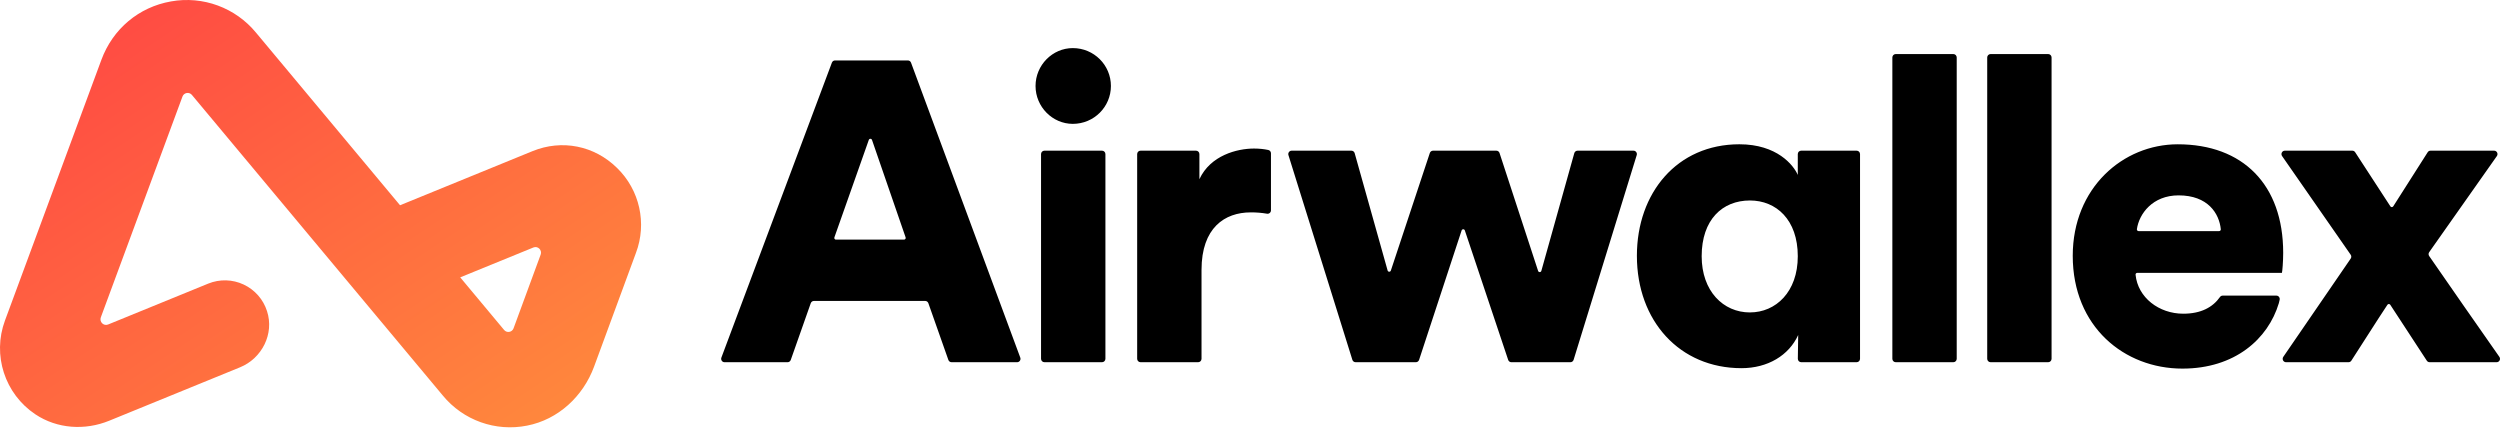
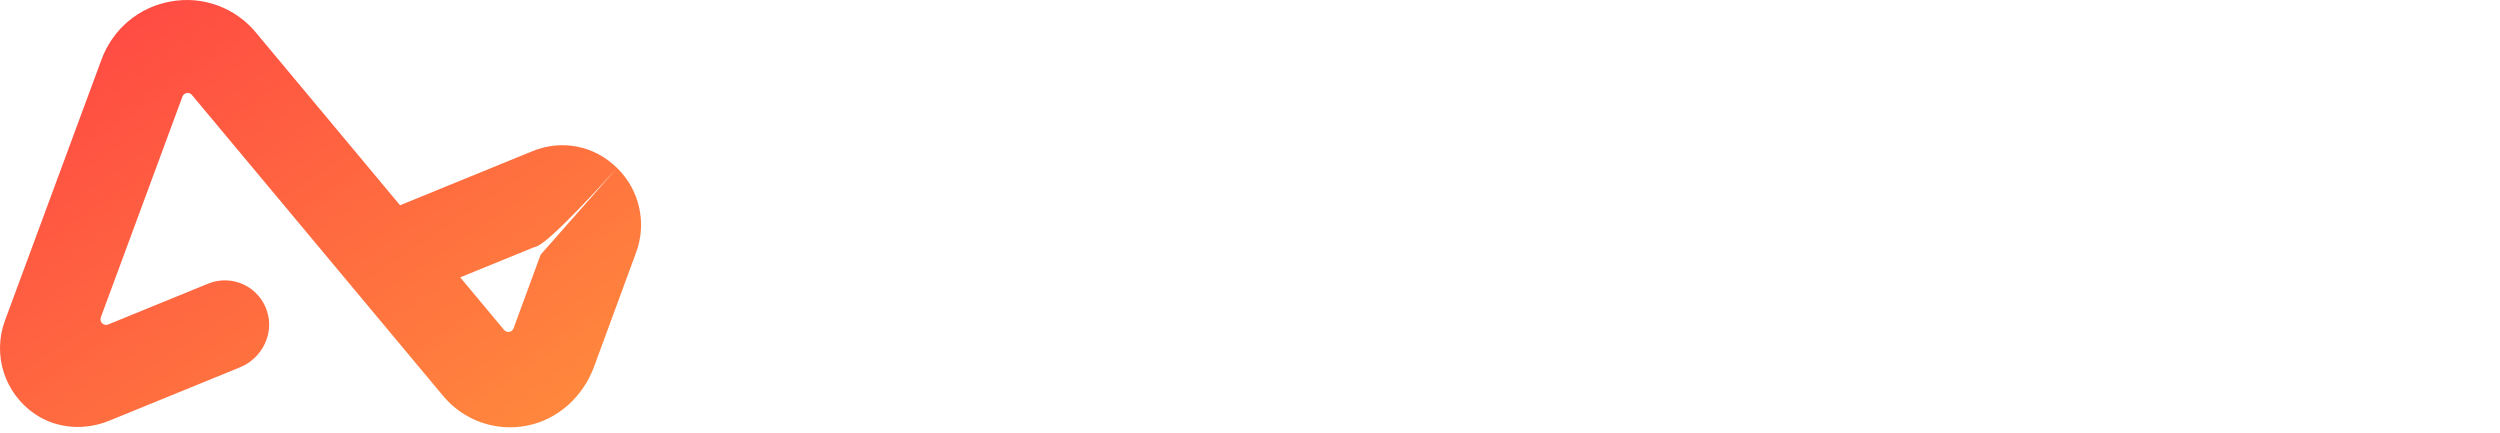
<svg xmlns="http://www.w3.org/2000/svg" width="156px" height="27px" viewBox="0 0 156 27" version="1.1">
  <title>编组 16</title>
  <defs>
    <linearGradient x1="0%" y1="-3.3056248e-14%" x2="100%" y2="100%" id="linearGradient-1">
      <stop stop-color="#FF4244" offset="0%" />
      <stop stop-color="#FF8E3C" offset="100%" />
    </linearGradient>
  </defs>
  <g id="页面-1" stroke="none" stroke-width="1" fill="none" fill-rule="evenodd">
    <g id="代采购" transform="translate(-425, -2354)" fill-rule="nonzero">
      <g id="编组-17" transform="translate(0, 1889)">
        <g id="tiktok备份-6" transform="translate(407, 424)">
          <g id="编组-16" transform="translate(18, 41)">
-             <path d="M135.944,12.191 C137.774,12.191 138.479,13.321 138.578,14.304 C138.581,14.334 138.571,14.364 138.551,14.387 C138.53,14.409 138.502,14.421 138.472,14.421 L133.447,14.421 C133.417,14.421 133.388,14.408 133.368,14.385 C133.348,14.362 133.339,14.331 133.342,14.301 C133.478,13.34 134.322,12.191 135.944,12.191 L135.944,12.191 Z M138.699,18.446 C138.631,18.445 138.567,18.478 138.527,18.533 C138.074,19.178 137.337,19.575 136.235,19.575 C134.718,19.575 133.401,18.568 133.259,17.142 C133.256,17.112 133.266,17.083 133.286,17.061 C133.306,17.038 133.334,17.026 133.364,17.026 L142.392,17.026 C142.418,16.945 142.471,16.335 142.471,15.776 C142.471,11.527 139.96,9.004 135.891,9.004 C132.483,9.004 129.339,11.713 129.339,15.962 C129.339,20.398 132.563,23.001 136.183,23.001 C139.454,23.001 141.527,21.154 142.199,18.921 C142.204,18.907 142.226,18.824 142.251,18.702 C142.264,18.639 142.248,18.574 142.208,18.524 C142.168,18.474 142.108,18.446 142.044,18.446 L138.699,18.446 L138.699,18.446 Z M146.682,15.895 L142.401,9.737 C142.356,9.672 142.351,9.586 142.387,9.516 C142.424,9.446 142.496,9.402 142.575,9.402 L146.783,9.402 C146.855,9.402 146.922,9.438 146.961,9.498 L149.161,12.878 C149.202,12.942 149.296,12.941 149.338,12.876 L151.487,9.501 C151.525,9.439 151.592,9.402 151.664,9.402 L155.631,9.402 C155.803,9.402 155.903,9.596 155.805,9.738 L151.582,15.734 C151.53,15.807 151.53,15.905 151.581,15.978 C152.963,17.964 154.543,20.259 155.961,22.268 C156.061,22.409 155.961,22.602 155.789,22.602 L151.61,22.602 C151.539,22.602 151.472,22.567 151.433,22.507 L149.152,19.017 C149.133,18.988 149.1,18.97 149.064,18.97 C149.029,18.97 148.996,18.988 148.976,19.017 C148.293,20.042 147.4,21.469 146.723,22.507 C146.684,22.567 146.617,22.603 146.546,22.602 L142.65,22.602 C142.572,22.603 142.5,22.559 142.463,22.489 C142.427,22.419 142.432,22.334 142.476,22.269 L146.683,16.137 C146.733,16.064 146.733,15.968 146.683,15.895 L146.682,15.895 Z M124.002,22.39 L124.002,3.586 C124.002,3.468 124.097,3.373 124.213,3.373 L127.807,3.373 C127.923,3.373 128.018,3.468 128.018,3.586 L128.018,22.39 C128.018,22.507 127.923,22.602 127.807,22.602 L124.213,22.602 C124.157,22.602 124.104,22.58 124.064,22.54 C124.024,22.501 124.002,22.447 124.002,22.39 Z M118.083,22.39 L118.083,3.586 C118.083,3.468 118.178,3.373 118.295,3.373 L121.888,3.373 C122.005,3.373 122.099,3.468 122.099,3.586 L122.099,22.39 C122.099,22.507 122.005,22.602 121.888,22.602 L118.295,22.602 C118.239,22.602 118.185,22.58 118.145,22.54 C118.106,22.501 118.083,22.447 118.083,22.39 Z M109.196,19.495 C110.808,19.495 112.182,18.22 112.182,15.989 C112.182,13.705 110.834,12.51 109.196,12.51 C107.479,12.51 106.184,13.705 106.184,15.989 C106.184,18.167 107.532,19.496 109.196,19.496 L109.196,19.495 Z M112.208,20.902 C111.627,22.177 110.307,22.974 108.668,22.974 C104.81,22.974 102.142,20.026 102.142,15.962 C102.142,12.032 104.652,9.003 108.536,9.003 C110.887,9.003 111.917,10.305 112.182,10.916 L112.182,9.614 C112.182,9.497 112.276,9.402 112.394,9.402 L115.855,9.402 C115.97,9.402 116.066,9.497 116.066,9.615 L116.066,22.39 C116.066,22.507 115.971,22.602 115.855,22.602 L112.396,22.602 C112.34,22.602 112.286,22.579 112.246,22.539 C112.206,22.499 112.185,22.444 112.185,22.387 C112.192,21.907 112.208,20.798 112.208,20.902 L112.208,20.902 Z M93.571,9.548 L95.978,16.906 C96.011,17.006 96.152,17.003 96.18,16.902 L98.236,9.557 C98.262,9.465 98.345,9.402 98.44,9.402 L101.929,9.402 C102.072,9.402 102.174,9.541 102.132,9.677 L98.193,22.453 C98.166,22.542 98.084,22.603 97.992,22.603 L94.31,22.603 C94.219,22.603 94.139,22.544 94.11,22.458 L91.406,14.379 C91.373,14.282 91.236,14.283 91.205,14.379 L88.551,22.456 C88.522,22.543 88.442,22.602 88.351,22.602 L84.589,22.602 C84.497,22.602 84.416,22.542 84.388,22.454 L80.398,9.678 C80.378,9.614 80.39,9.543 80.43,9.489 C80.47,9.434 80.533,9.402 80.6,9.402 L84.327,9.402 C84.422,9.402 84.505,9.465 84.531,9.557 L86.587,16.879 C86.615,16.979 86.756,16.982 86.789,16.883 L89.221,9.548 C89.25,9.461 89.331,9.402 89.422,9.402 L93.37,9.402 C93.461,9.402 93.543,9.46 93.571,9.548 L93.571,9.548 Z M79.308,13.125 C79.308,13.188 79.281,13.248 79.233,13.288 C79.185,13.329 79.122,13.346 79.061,13.335 C78.724,13.277 78.382,13.25 78.04,13.253 C76.428,13.253 74.975,14.209 74.975,16.839 L74.975,22.39 C74.975,22.507 74.881,22.602 74.764,22.602 L71.171,22.602 C71.115,22.602 71.061,22.58 71.021,22.54 C70.982,22.501 70.959,22.447 70.959,22.39 L70.959,9.615 C70.959,9.498 71.053,9.402 71.171,9.402 L74.632,9.402 C74.748,9.402 74.843,9.497 74.843,9.615 L74.843,11.182 C75.53,9.694 77.195,9.269 78.252,9.269 C78.572,9.269 78.893,9.304 79.144,9.359 C79.241,9.381 79.308,9.468 79.308,9.567 L79.308,13.125 L79.308,13.125 Z M64.961,22.39 L64.961,9.615 C64.961,9.498 65.056,9.402 65.173,9.402 L68.766,9.402 C68.883,9.402 68.978,9.497 68.978,9.615 L68.978,22.39 C68.978,22.507 68.883,22.602 68.766,22.602 L65.173,22.602 C65.117,22.602 65.063,22.58 65.023,22.54 C64.984,22.501 64.961,22.447 64.961,22.39 Z M66.943,3.001 C68.264,3.001 69.321,4.063 69.321,5.365 C69.321,6.667 68.264,7.729 66.943,7.729 C65.675,7.729 64.618,6.667 64.618,5.365 C64.618,4.063 65.675,3.001 66.943,3.001 Z M52.164,14.953 L56.411,14.953 C56.483,14.953 56.535,14.881 56.51,14.812 L54.413,8.732 C54.399,8.689 54.358,8.66 54.313,8.66 C54.268,8.659 54.228,8.688 54.213,8.731 L52.066,14.812 C52.041,14.88 52.092,14.954 52.165,14.954 L52.164,14.953 Z M57.731,18.778 L50.79,18.778 C50.701,18.778 50.621,18.835 50.591,18.92 L49.343,22.461 C49.313,22.546 49.233,22.603 49.144,22.603 L45.213,22.603 C45.143,22.603 45.078,22.569 45.039,22.512 C44.999,22.454 44.99,22.381 45.014,22.315 L51.91,3.909 C51.941,3.826 52.02,3.771 52.108,3.771 L56.65,3.771 C56.738,3.771 56.818,3.826 56.848,3.91 L63.666,22.316 C63.69,22.381 63.681,22.454 63.641,22.511 C63.602,22.568 63.537,22.602 63.468,22.602 L59.377,22.602 C59.288,22.602 59.208,22.545 59.178,22.46 L57.93,18.92 C57.9,18.835 57.82,18.778 57.731,18.778 L57.731,18.778 Z" id="17480add-ddae-40e4-bb46-7930c8016ca3" fill="#000000" />
-             <path d="M38.505,10.481 C39.919,11.857 40.381,13.942 39.681,15.787 L37.07,22.879 C36.385,24.741 34.823,26.182 32.893,26.558 C30.926,26.952 28.902,26.229 27.629,24.678 L11.973,5.921 C11.894,5.827 11.771,5.782 11.65,5.804 C11.529,5.825 11.428,5.909 11.386,6.025 L6.292,19.801 C6.187,20.086 6.467,20.362 6.745,20.249 L12.996,17.696 C13.708,17.407 14.509,17.428 15.204,17.755 C15.9,18.081 16.429,18.683 16.662,19.415 C17.124,20.831 16.347,22.361 14.98,22.919 L6.815,26.253 C5.304,26.871 3.567,26.762 2.206,25.853 C0.295,24.576 -0.489,22.156 0.31,20.002 L6.328,3.73 C7.041,1.801 8.665,0.439 10.673,0.088 C12.664,-0.269 14.692,0.478 15.977,2.04 L24.963,12.808 L33.228,9.432 C35.064,8.682 37.086,9.084 38.505,10.481 Z M33.738,15.889 C33.843,15.604 33.562,15.329 33.284,15.443 L28.718,17.307 L31.457,20.59 C31.536,20.685 31.66,20.731 31.781,20.709 C31.903,20.688 32.004,20.603 32.046,20.487 L33.737,15.889 L33.738,15.889 Z" id="形状" fill="url(#linearGradient-1)" />
+             <path d="M38.505,10.481 C39.919,11.857 40.381,13.942 39.681,15.787 L37.07,22.879 C36.385,24.741 34.823,26.182 32.893,26.558 C30.926,26.952 28.902,26.229 27.629,24.678 L11.973,5.921 C11.894,5.827 11.771,5.782 11.65,5.804 C11.529,5.825 11.428,5.909 11.386,6.025 L6.292,19.801 C6.187,20.086 6.467,20.362 6.745,20.249 L12.996,17.696 C13.708,17.407 14.509,17.428 15.204,17.755 C15.9,18.081 16.429,18.683 16.662,19.415 C17.124,20.831 16.347,22.361 14.98,22.919 L6.815,26.253 C5.304,26.871 3.567,26.762 2.206,25.853 C0.295,24.576 -0.489,22.156 0.31,20.002 L6.328,3.73 C7.041,1.801 8.665,0.439 10.673,0.088 C12.664,-0.269 14.692,0.478 15.977,2.04 L24.963,12.808 L33.228,9.432 C35.064,8.682 37.086,9.084 38.505,10.481 Z C33.843,15.604 33.562,15.329 33.284,15.443 L28.718,17.307 L31.457,20.59 C31.536,20.685 31.66,20.731 31.781,20.709 C31.903,20.688 32.004,20.603 32.046,20.487 L33.737,15.889 L33.738,15.889 Z" id="形状" fill="url(#linearGradient-1)" />
          </g>
        </g>
      </g>
    </g>
  </g>
</svg>